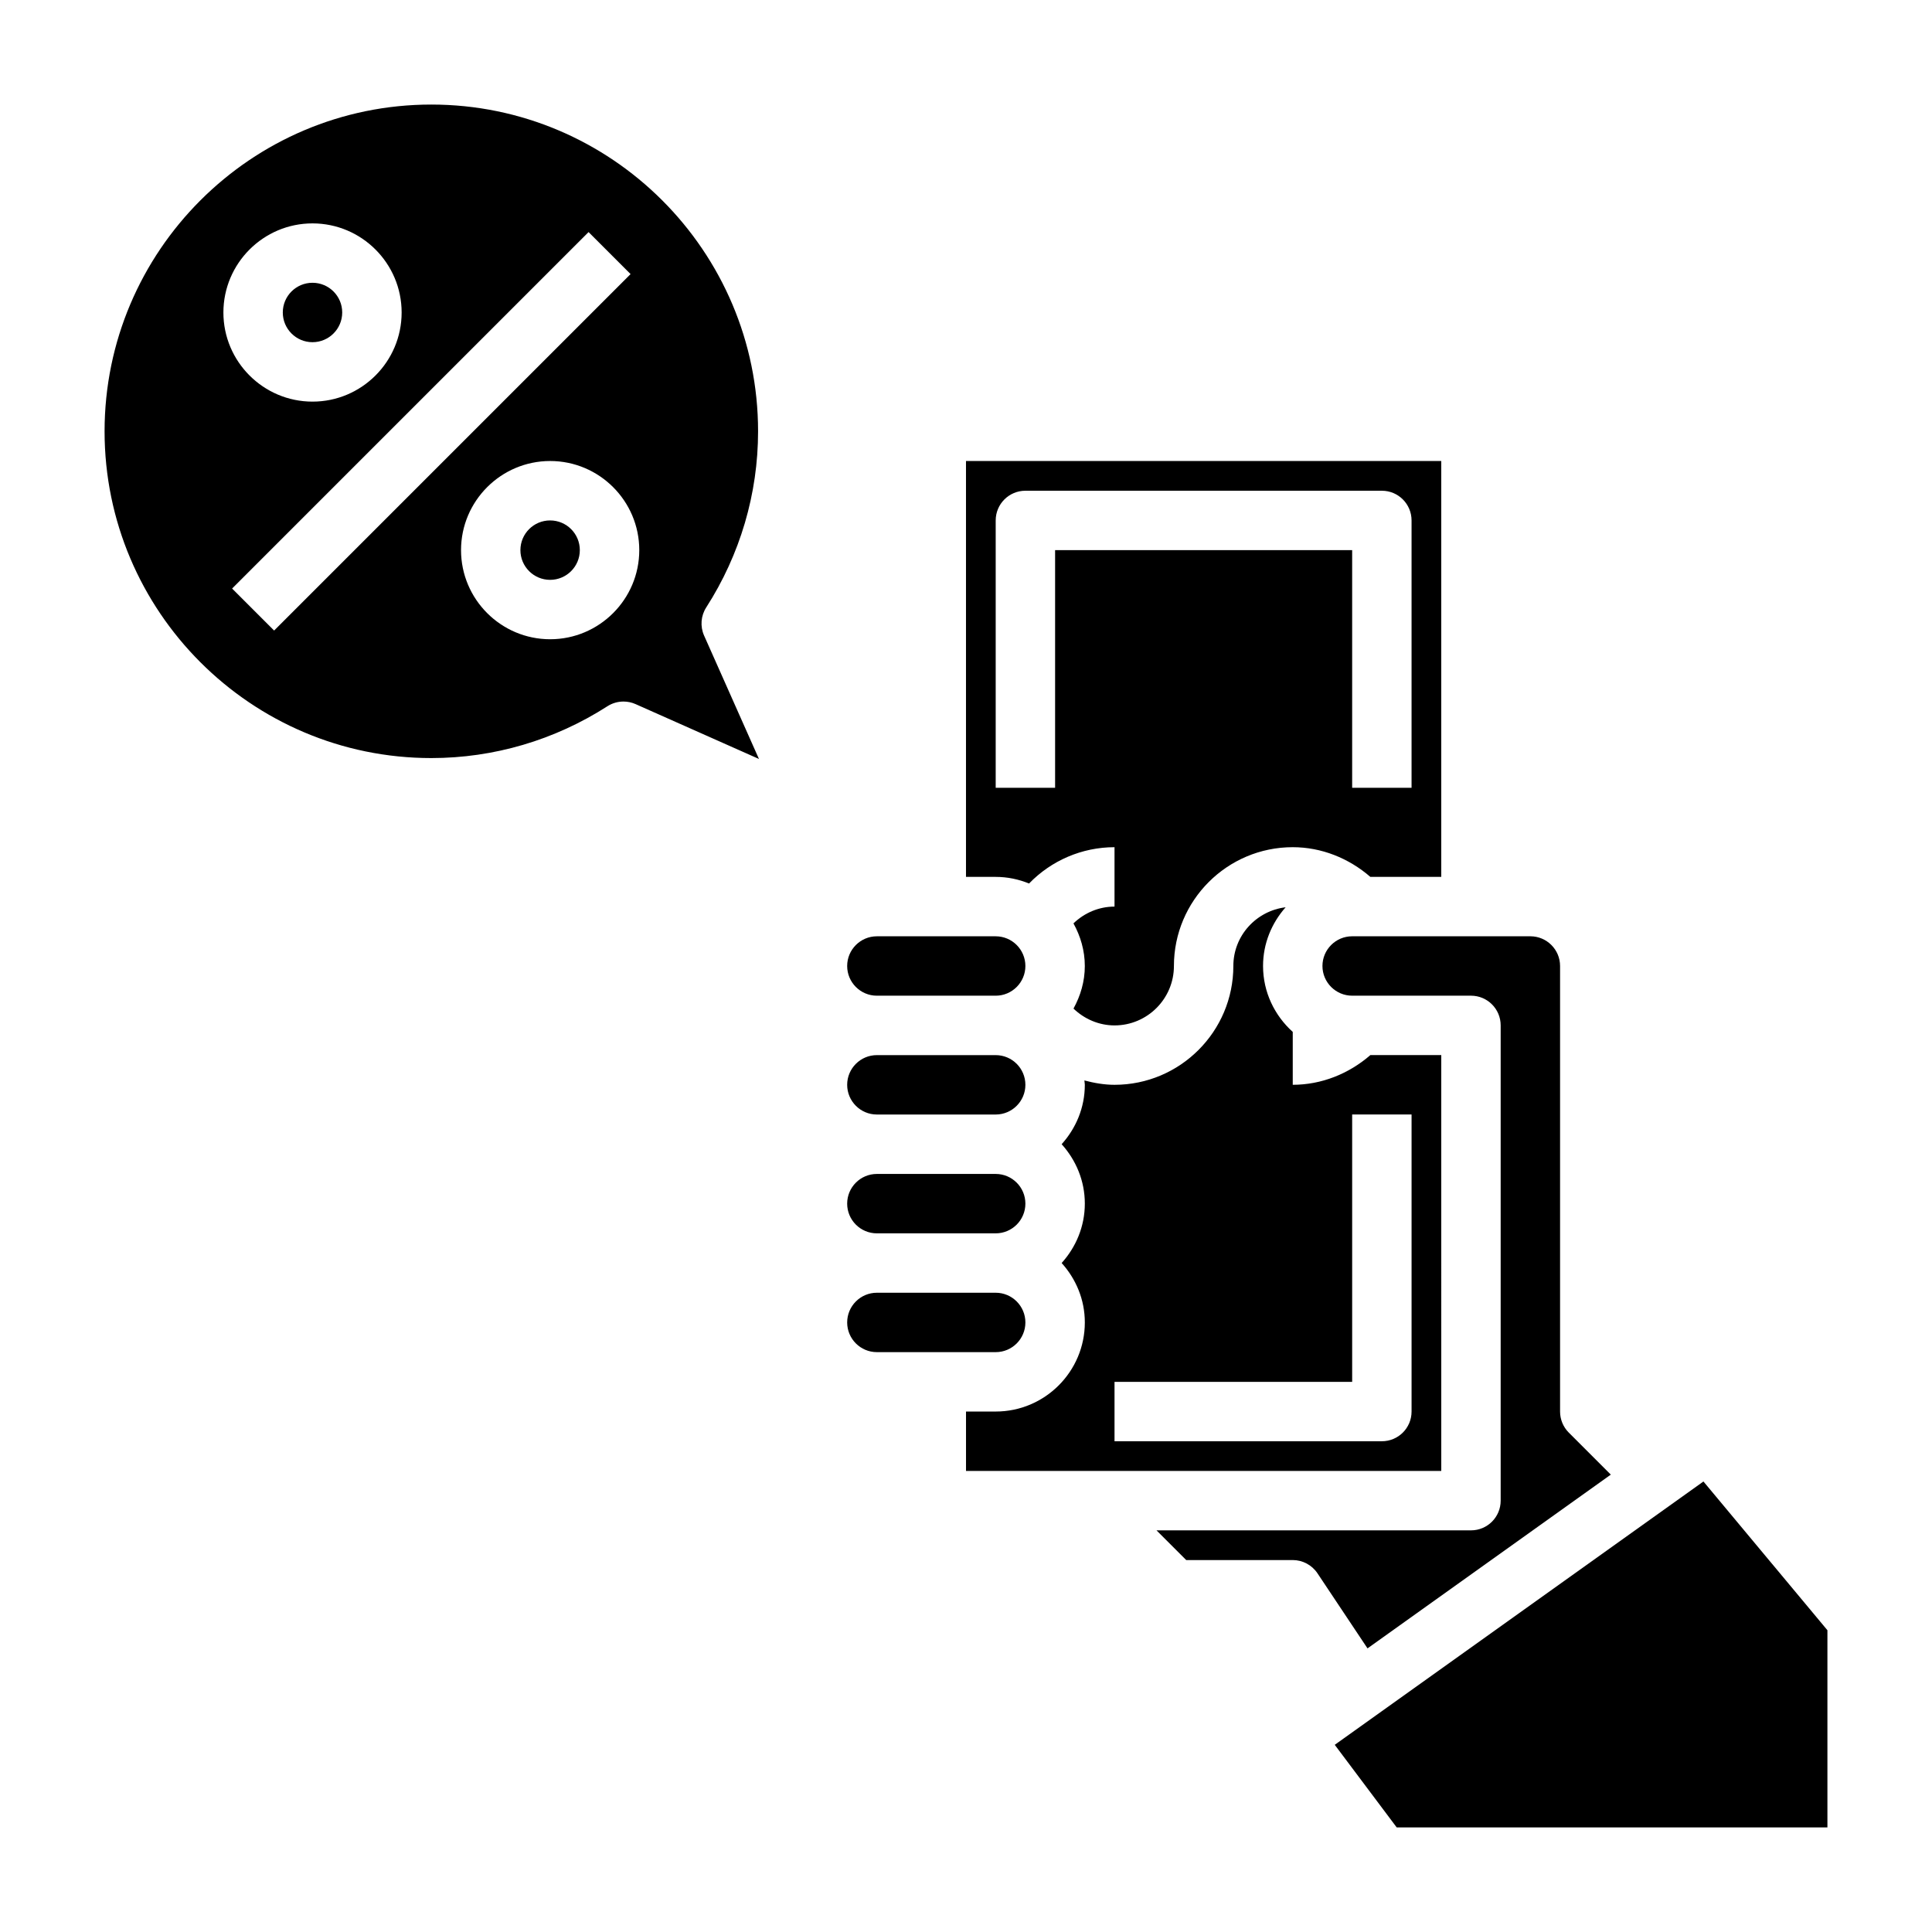
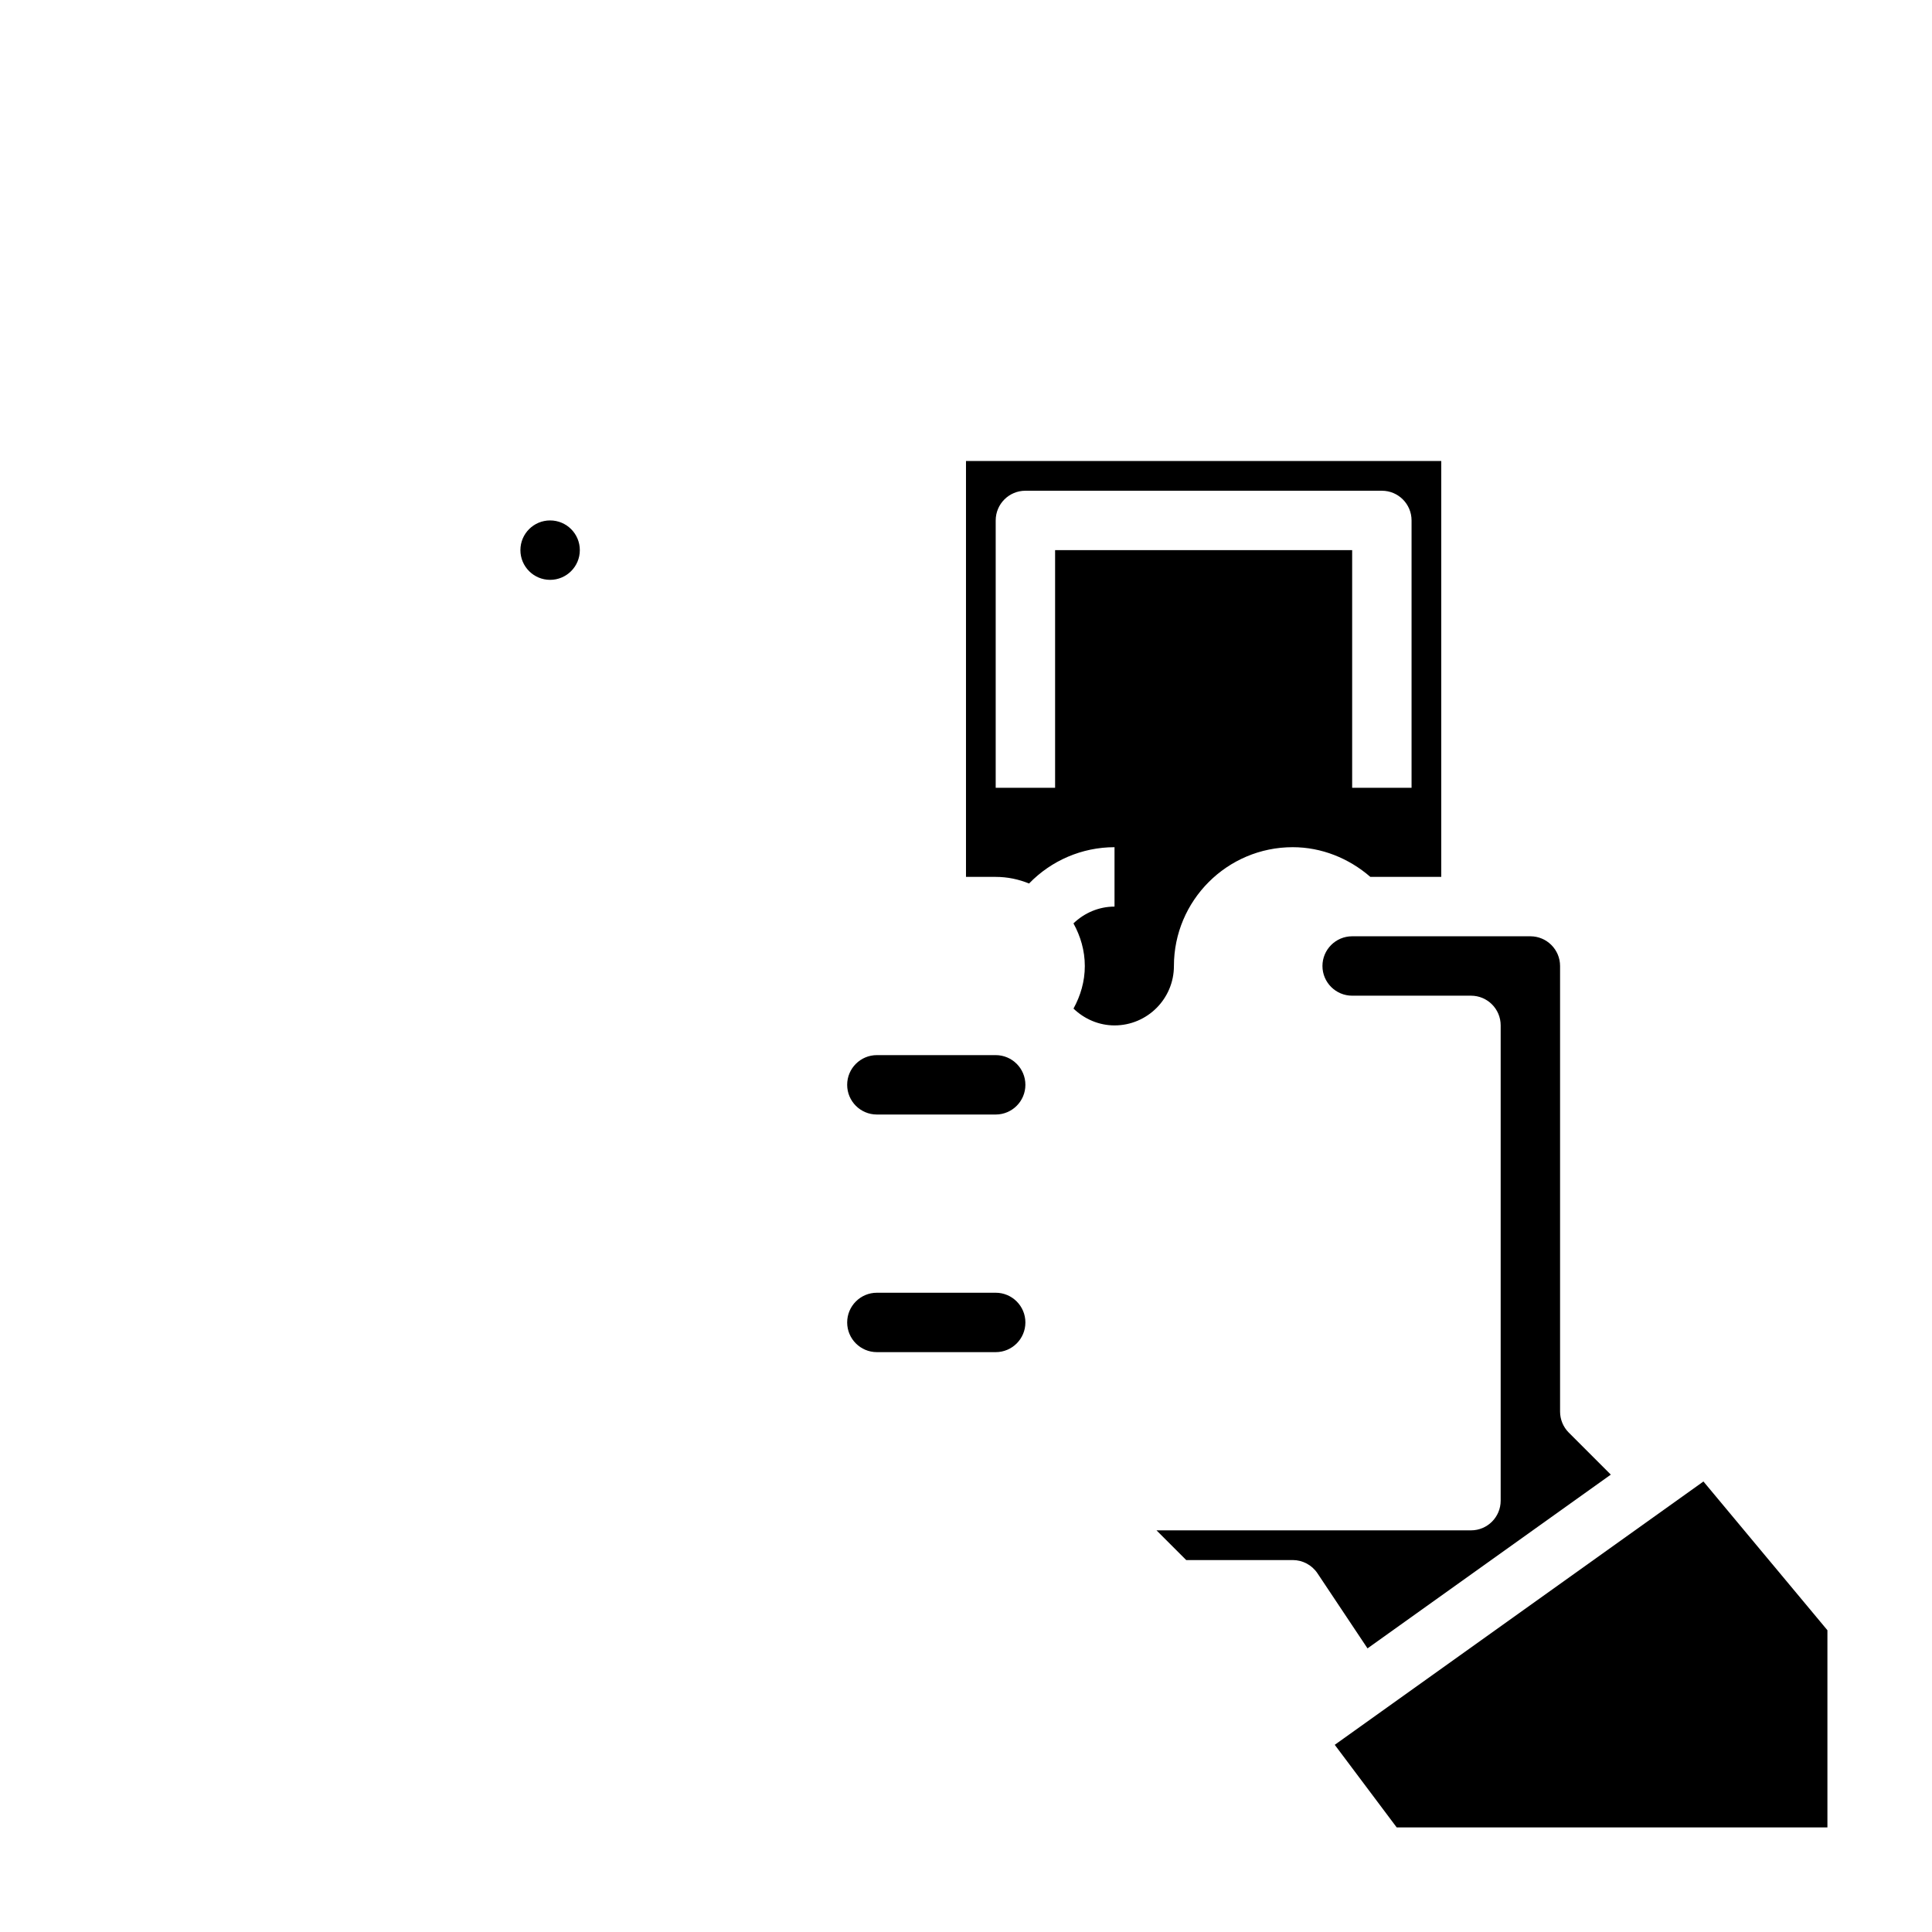
<svg xmlns="http://www.w3.org/2000/svg" fill="#000000" width="800px" height="800px" version="1.1" viewBox="144 144 512 512">
  <g>
    <path d="m415.74 494.46c0-4.344-3.527-7.871-7.871-7.871h-31.488c-4.344 0-7.871 3.527-7.871 7.871s3.527 7.871 7.871 7.871h31.488c4.344 0.004 7.871-3.523 7.871-7.871z" />
    <path d="m376.38 439.36h31.488c4.344 0 7.871-3.527 7.871-7.871s-3.527-7.871-7.871-7.871h-31.488c-4.344 0-7.871 3.527-7.871 7.871s3.523 7.871 7.871 7.871z" />
-     <path d="m376.38 407.87h31.488c4.344 0 7.871-3.535 7.871-7.871s-3.527-7.871-7.871-7.871h-31.488c-4.344 0-7.871 3.535-7.871 7.871s3.523 7.871 7.871 7.871z" />
    <path d="m416.71 378.14c5.856-6.059 13.996-9.625 22.648-9.625v15.742c-4.125 0-7.988 1.66-10.879 4.449 1.855 3.367 3.008 7.18 3.008 11.297 0 4.109-1.148 7.91-3 11.281 2.918 2.809 6.793 4.461 10.871 4.461 8.684 0 15.742-7.062 15.742-15.742 0-17.367 14.121-31.488 31.488-31.488 7.629 0 14.863 2.922 20.57 7.871h18.789v-110.21h-125.95v110.21h7.871c3.133 0 6.109 0.637 8.84 1.754zm-8.84-96.219c0-4.344 3.519-7.871 7.871-7.871h94.465c4.352 0 7.871 3.527 7.871 7.871v70.848h-15.742v-62.977h-78.723v62.977h-15.742z" />
-     <path d="m376.38 470.85h31.488c4.344 0 7.871-3.527 7.871-7.871s-3.527-7.871-7.871-7.871h-31.488c-4.344 0-7.871 3.527-7.871 7.871s3.523 7.871 7.871 7.871z" />
    <path d="m570.88 534.79-11.148-11.148c-1.469-1.473-2.297-3.473-2.297-5.566v-118.08c0-4.336-3.527-7.871-7.871-7.871h-47.23c-4.344 0-7.871 3.535-7.871 7.871s3.527 7.871 7.871 7.871h31.488c4.352 0 7.871 3.519 7.871 7.871v125.95c0 4.352-3.519 7.871-7.871 7.871h-83.336l7.871 7.871h28.23c2.629 0 5.086 1.316 6.551 3.504l13.266 19.902z" />
    <path d="m595.43 536.61-97.707 69.785 16.422 21.895h114.14v-52.258z" />
-     <path d="m525.95 423.61h-18.789c-5.699 4.953-12.941 7.871-20.57 7.871v-14.012c-4.793-4.32-7.871-10.523-7.871-17.477 0-5.984 2.305-11.391 5.984-15.555-7.777 0.945-13.855 7.519-13.855 15.559 0 17.367-14.121 31.488-31.488 31.488-2.731 0-5.391-0.473-7.988-1.156 0.02 0.391 0.117 0.762 0.117 1.156 0 6.07-2.371 11.555-6.141 15.742 3.777 4.188 6.141 9.676 6.141 15.742 0 6.07-2.371 11.555-6.141 15.742 3.777 4.188 6.141 9.676 6.141 15.742 0 13.02-10.598 23.617-23.617 23.617h-7.871v15.742h125.95zm-7.871 94.465c0 4.352-3.519 7.871-7.871 7.871h-70.848v-15.742h62.977v-70.848h15.742z" />
-     <path d="m234.69 226.81c0 4.348-3.527 7.875-7.875 7.875s-7.871-3.527-7.871-7.875 3.523-7.871 7.871-7.871 7.875 3.523 7.875 7.871" />
    <path d="m297.66 289.79c0 4.348-3.527 7.875-7.875 7.875-4.348 0-7.871-3.527-7.871-7.875 0-4.348 3.523-7.871 7.871-7.871 4.348 0 7.875 3.523 7.875 7.871" />
-     <path d="m331.16 304.97c8.984-13.996 13.738-30.129 13.738-46.668 0-47.742-38.848-86.594-86.594-86.594-47.742 0.004-86.59 38.852-86.59 86.594 0 47.742 38.848 86.594 86.594 86.594 16.531 0 32.668-4.746 46.672-13.738 1.289-0.828 2.769-1.242 4.25-1.242 1.086 0 2.172 0.219 3.195 0.676l32.707 14.539-14.547-32.715c-1.07-2.418-0.855-5.219 0.574-7.445zm-104.34-101.77c13.02 0 23.617 10.598 23.617 23.617 0 13.02-10.598 23.617-23.617 23.617s-23.617-10.598-23.617-23.617c0.004-13.023 10.598-23.617 23.617-23.617zm-10.176 107.9-11.133-11.133 94.465-94.465 11.133 11.133zm73.152 2.305c-13.02 0-23.617-10.598-23.617-23.617 0-13.02 10.598-23.617 23.617-23.617 13.02 0 23.617 10.598 23.617 23.617 0 13.02-10.598 23.617-23.617 23.617z" />
  </g>
</svg>